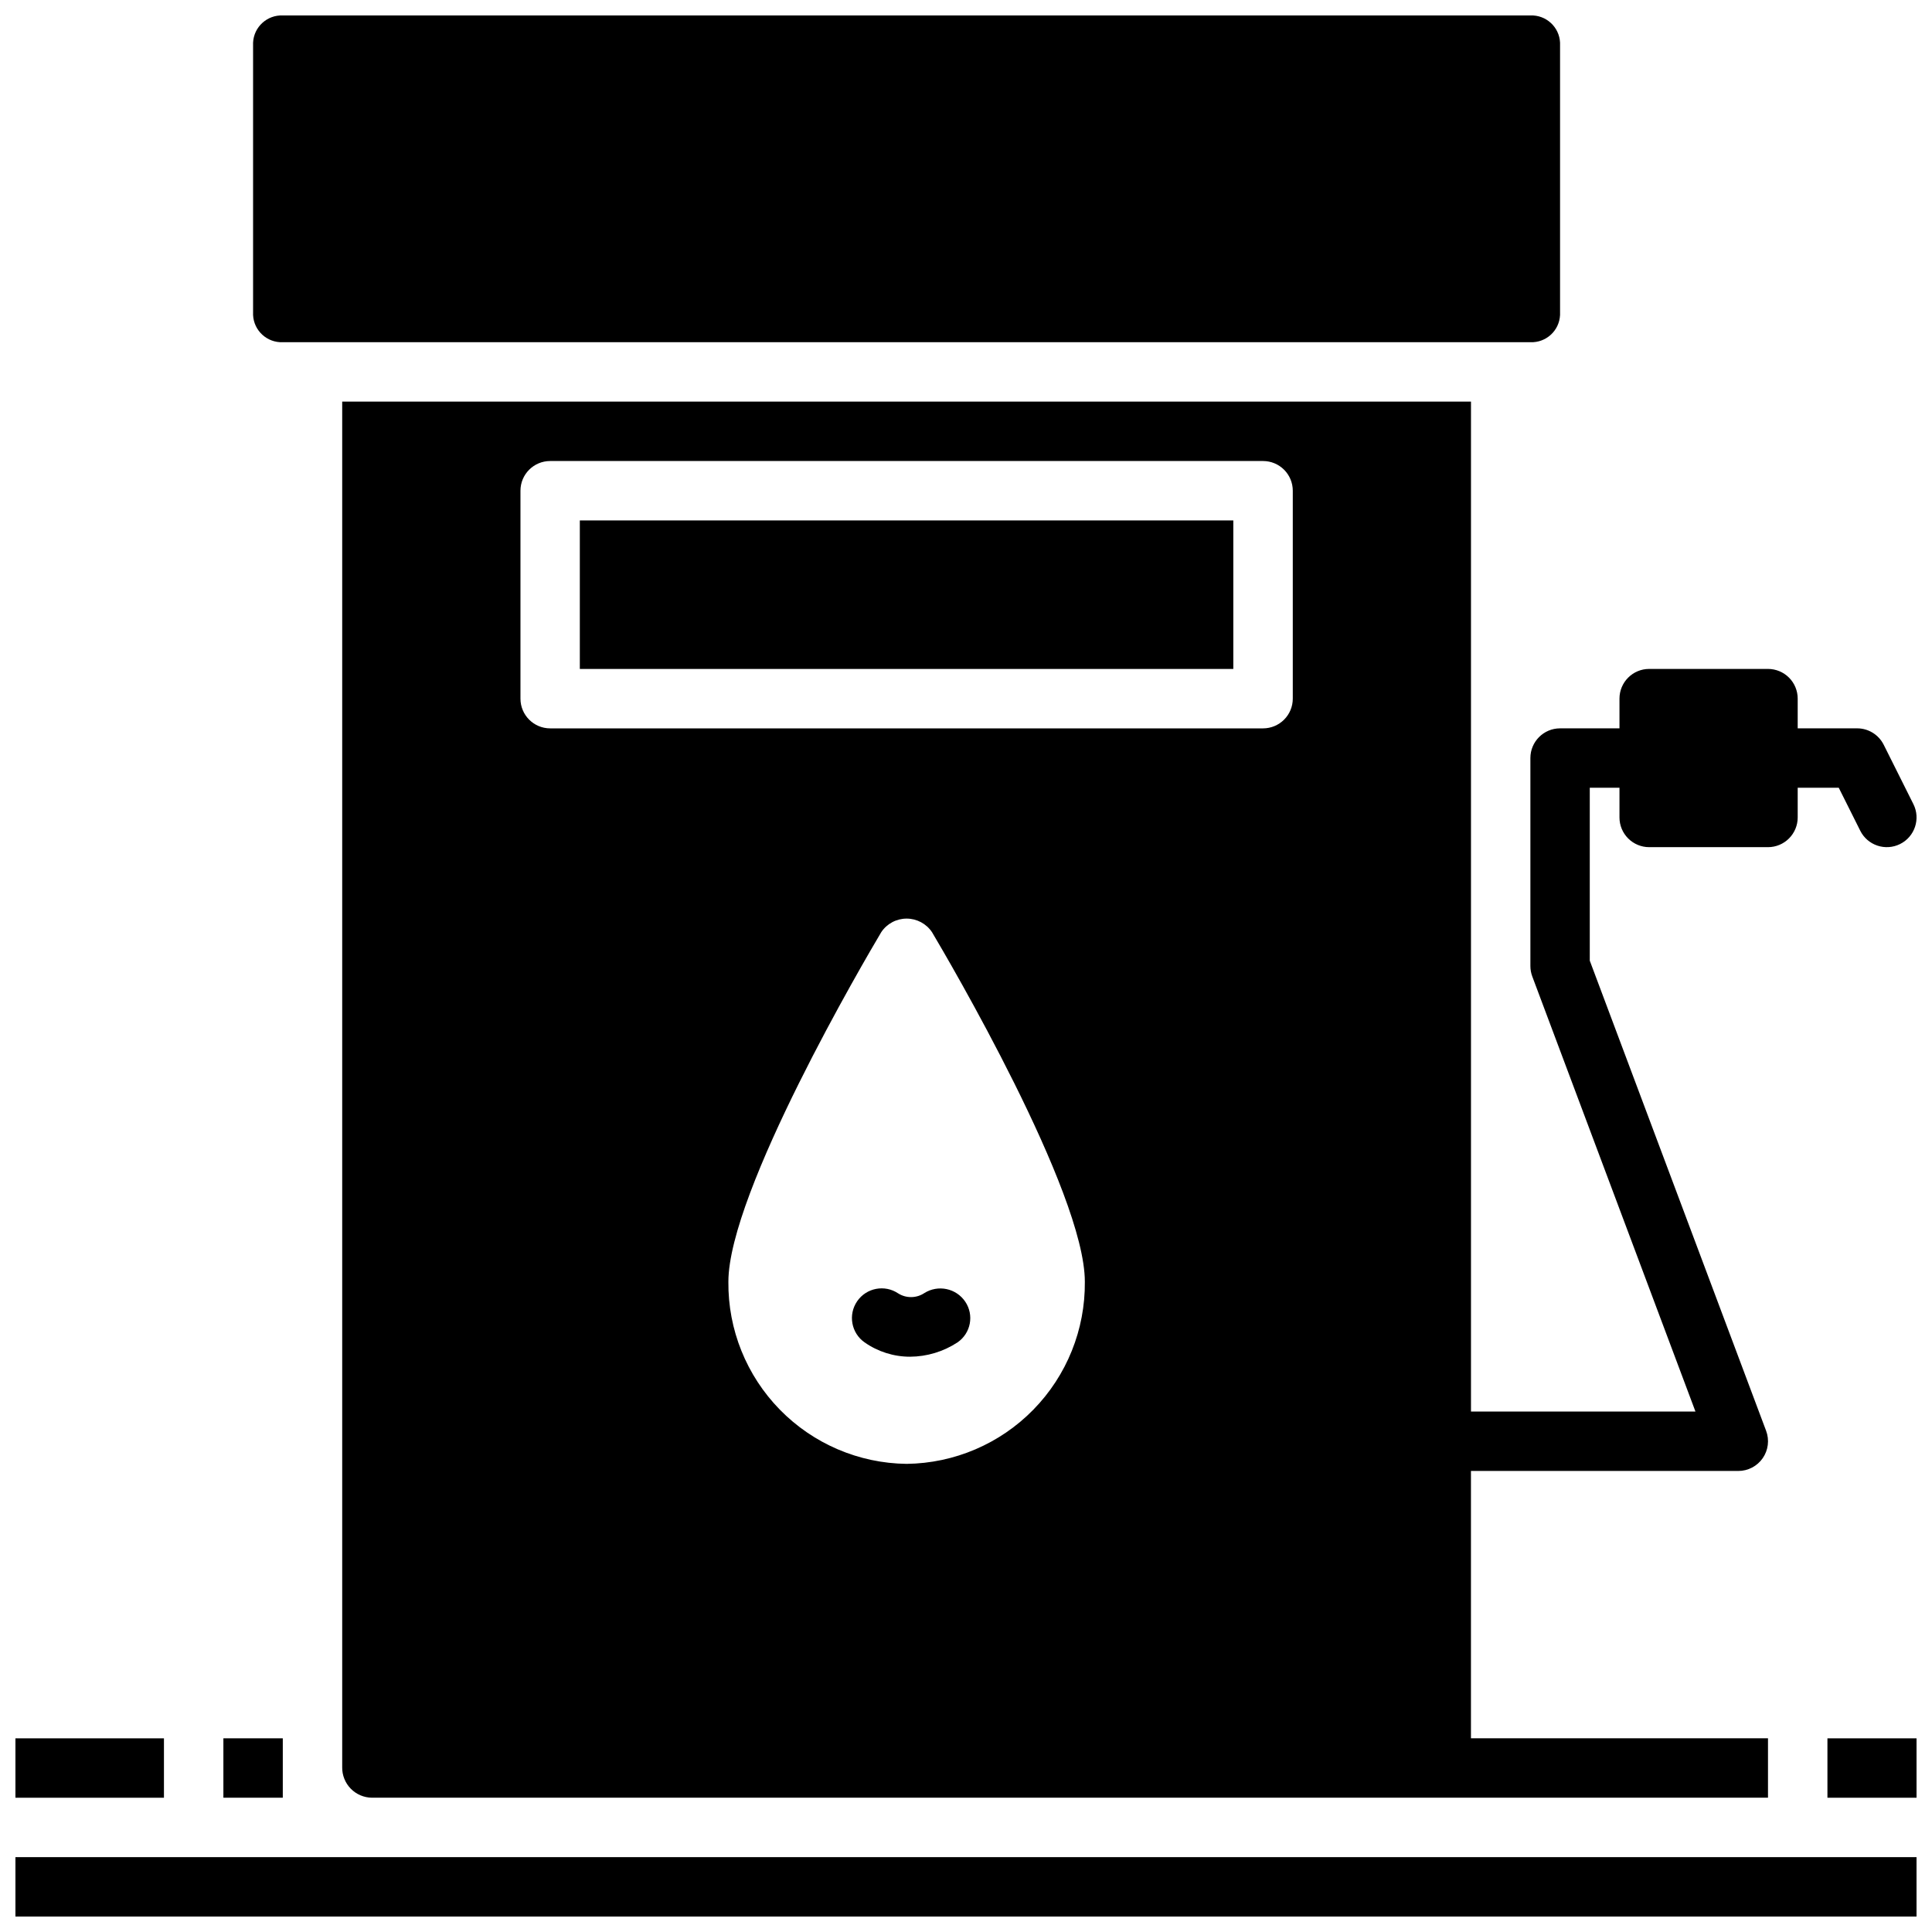
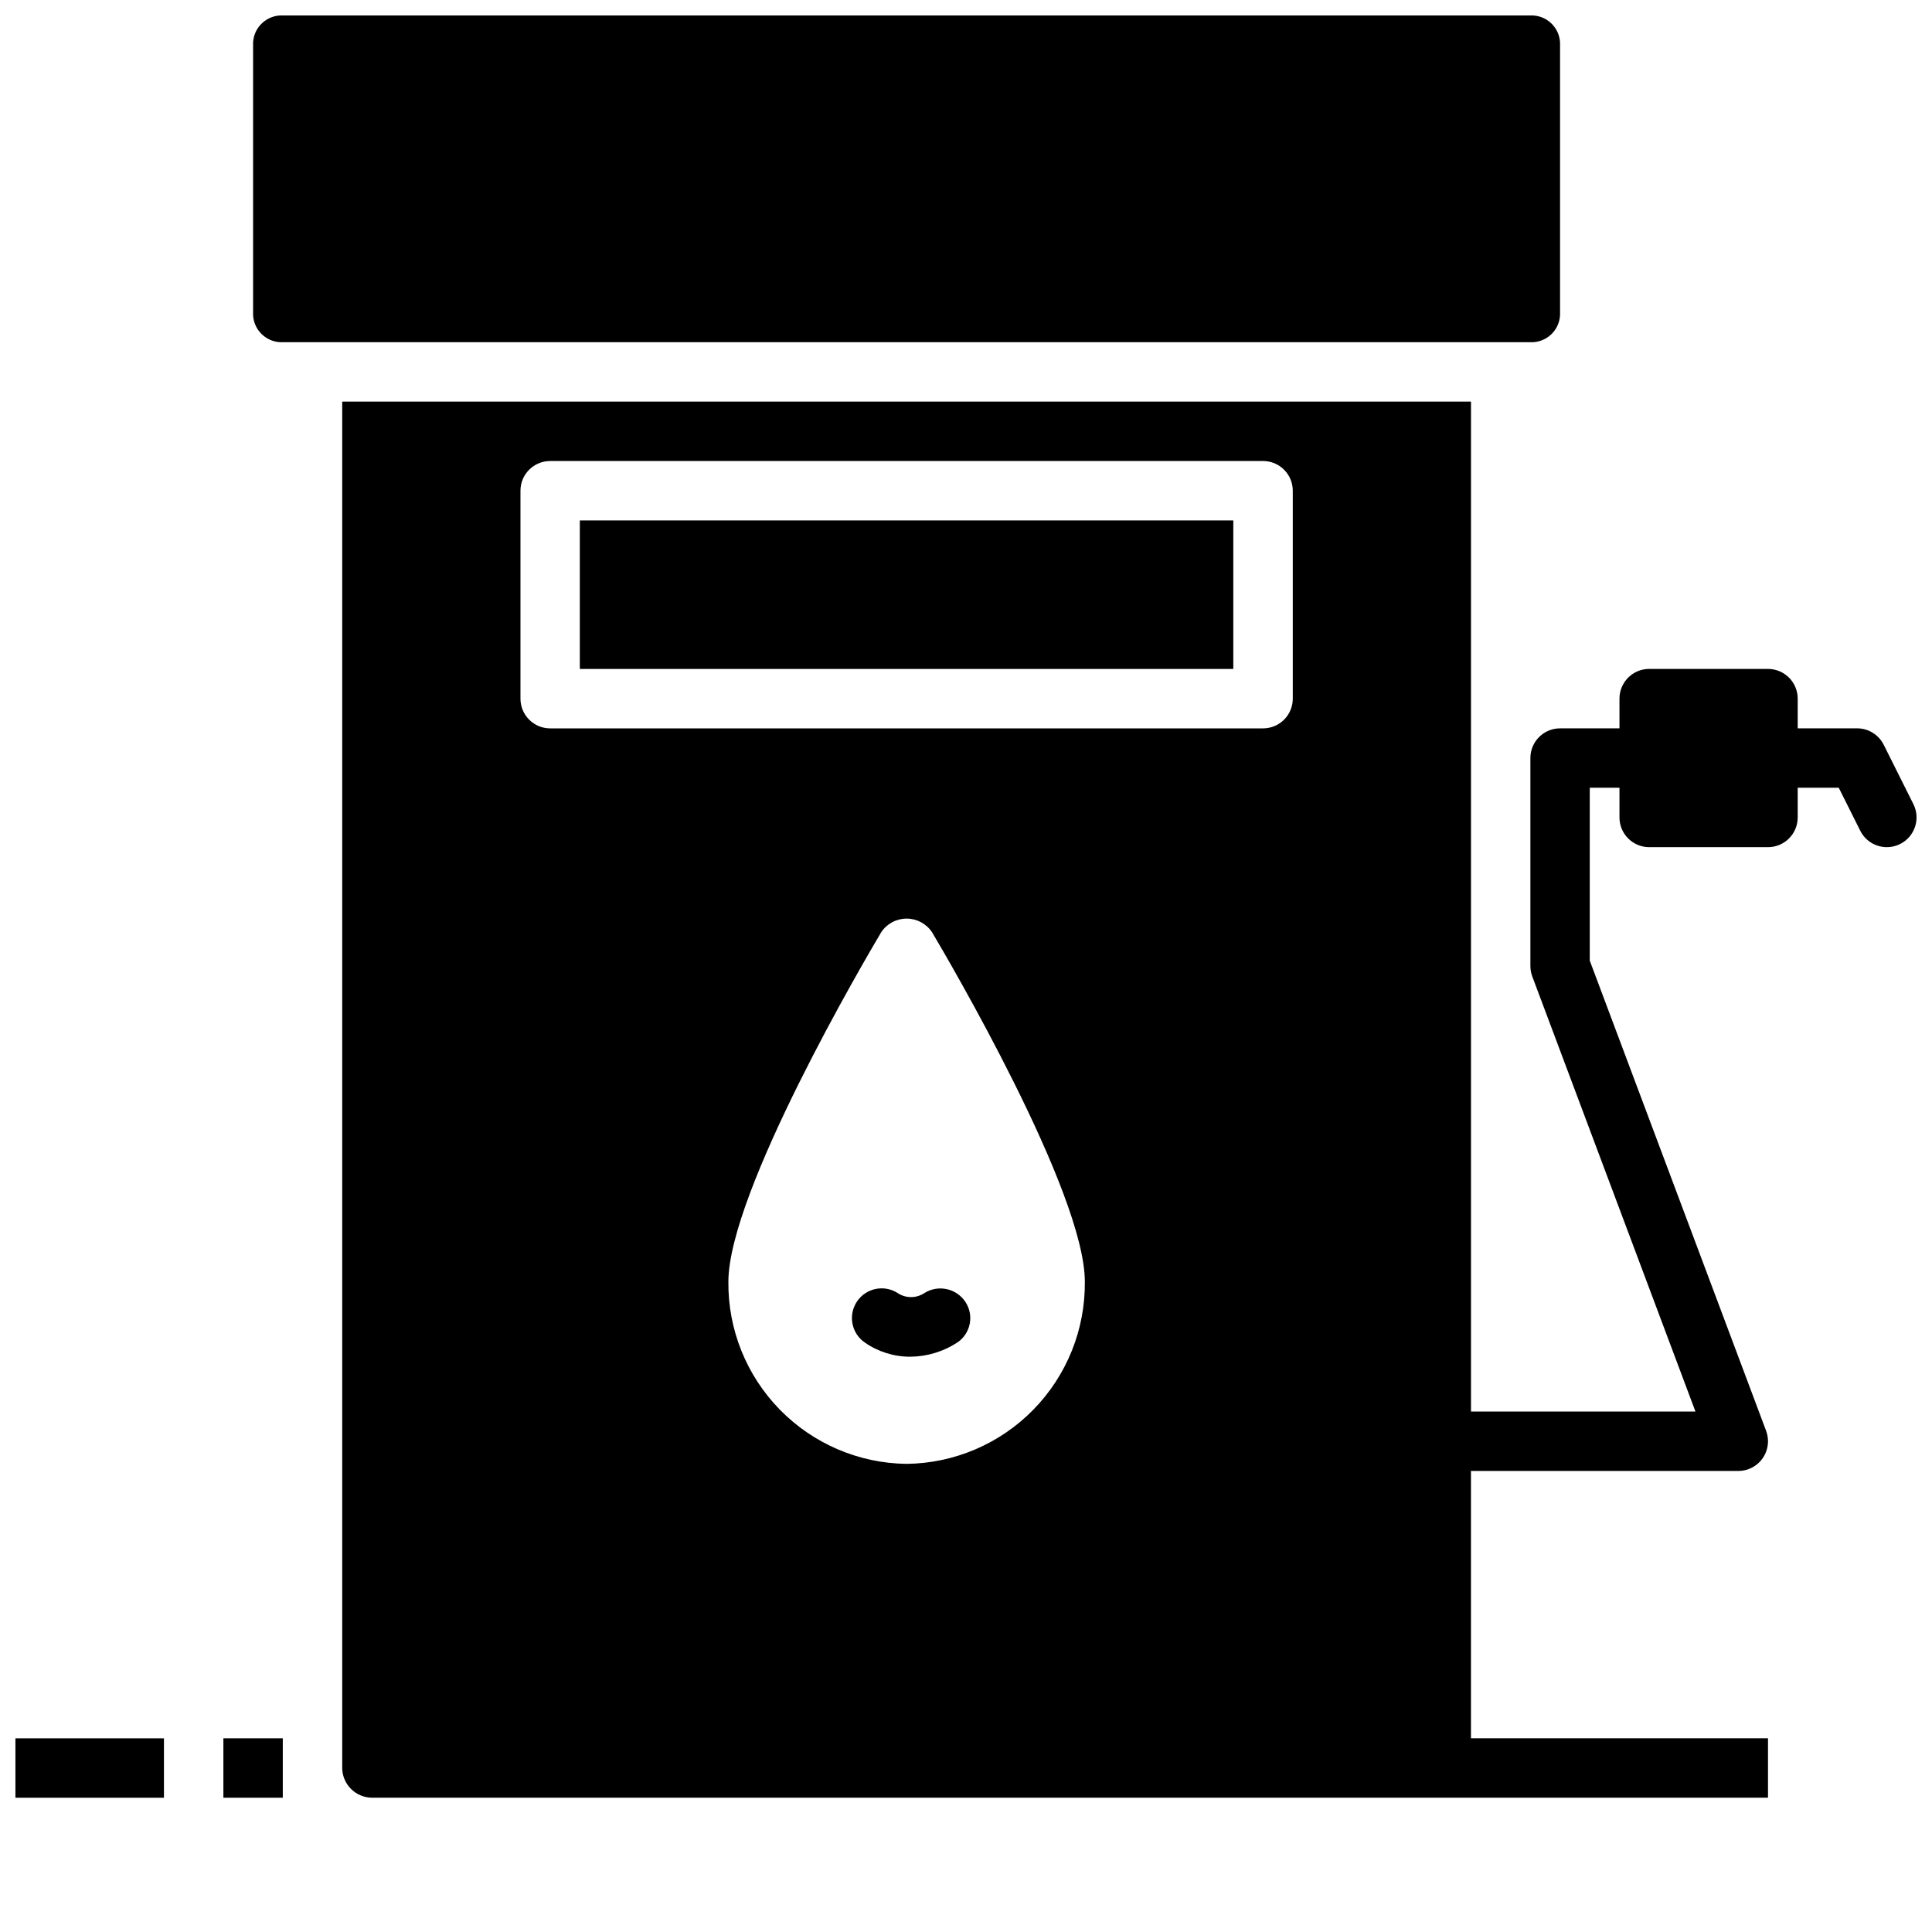
<svg xmlns="http://www.w3.org/2000/svg" width="800px" height="800px" version="1.1" viewBox="144 144 512 512">
  <defs>
    <clipPath id="e">
      <path d="m148.09 636h503.81v15.902h-503.81z" />
    </clipPath>
    <clipPath id="d">
      <path d="m148.09 604h39.906v17h-39.906z" />
    </clipPath>
    <clipPath id="c">
-       <path d="m628 604h23.902v17h-23.902z" />
-     </clipPath>
+       </clipPath>
    <clipPath id="b">
      <path d="m234 250h417.9v371h-417.9z" />
    </clipPath>
    <clipPath id="a">
      <path d="m211 148.09h347v86.906h-347z" />
    </clipPath>
  </defs>
  <g clip-path="url(#e)">
-     <path d="m148.09 636.16h503.81v15.742h-503.81z" />
-   </g>
+     </g>
  <g clip-path="url(#d)">
    <path d="m148.09 604.67h39.359v15.742h-39.359z" />
  </g>
-   <path d="m203.2 604.67h15.742v15.742h-15.742z" />
+   <path d="m203.2 604.67h15.742v15.742h-15.742" />
  <g clip-path="url(#c)">
    <path d="m628.29 604.67h23.617v15.742h-23.617z" />
  </g>
  <g clip-path="url(#b)">
    <path d="m557.44 337.02c-4.348 0-7.871 3.523-7.871 7.871v55.105c0 0.941 0.168 1.879 0.496 2.762l43.25 115.32h-59.488v-267.65h-299.14v361.94c-0.023 2.109 0.793 4.144 2.269 5.652 1.477 1.508 3.488 2.367 5.602 2.391h369.98v-15.742h-78.719v-70.848h70.848c2.582 0 5-1.266 6.473-3.387 1.473-2.121 1.809-4.832 0.902-7.25l-46.734-124.6v-45.824h7.871v7.871c0 2.09 0.828 4.09 2.305 5.566 1.477 1.477 3.481 2.309 5.566 2.309h31.488c2.09 0 4.09-0.832 5.566-2.309s2.305-3.477 2.305-5.566v-7.871h10.879l5.699 11.391c1.945 3.891 6.676 5.465 10.566 3.519 3.887-1.945 5.465-6.676 3.519-10.562l-7.871-15.742-0.004-0.004c-1.336-2.664-4.062-4.348-7.043-4.344h-15.746v-7.875c0-2.086-0.828-4.09-2.305-5.566-1.477-1.473-3.477-2.305-5.566-2.305h-31.488c-4.348 0-7.871 3.523-7.871 7.871v7.871zm-173.18 194.92c-12.656-0.152-24.738-5.316-33.59-14.363-8.855-9.047-13.762-21.234-13.641-33.891 0-23.773 36.352-85.664 40.508-92.645v-0.004c1.5-2.246 4.023-3.598 6.727-3.598 2.703 0 5.227 1.352 6.727 3.598 4.148 6.977 40.504 68.875 40.504 92.641 0.121 12.656-4.785 24.848-13.641 33.895-8.852 9.051-20.934 14.215-33.594 14.367zm102.34-202.79c0 2.09-0.828 4.094-2.305 5.566-1.477 1.477-3.481 2.309-5.566 2.309h-188.93c-4.348 0-7.871-3.527-7.871-7.875v-55.102c0-4.348 3.523-7.871 7.871-7.871h188.93c2.086 0 4.09 0.828 5.566 2.305 1.477 1.477 2.305 3.477 2.305 5.566z" />
  </g>
  <g clip-path="url(#a)">
    <path d="m218.94 234.69h330.62c4.164 0.172 7.684-3.055 7.871-7.219v-72.156c-0.188-4.164-3.707-7.391-7.871-7.219h-330.62c-4.164-0.172-7.684 3.055-7.871 7.219v72.164c0.191 4.16 3.711 7.383 7.871 7.211z" />
  </g>
  <path d="m382.04 486.77c-3.582-2.41-8.438-1.488-10.883 2.07-2.445 3.559-1.57 8.422 1.965 10.902 3.527 2.473 7.734 3.801 12.043 3.801 4.477-0.023 8.852-1.344 12.594-3.801 3.519-2.426 4.434-7.231 2.047-10.777-2.402-3.57-7.207-4.578-10.848-2.285-2.086 1.387-4.797 1.422-6.918 0.09z" />
  <path d="m297.66 281.92h173.18v39.359h-173.18z" />
</svg>